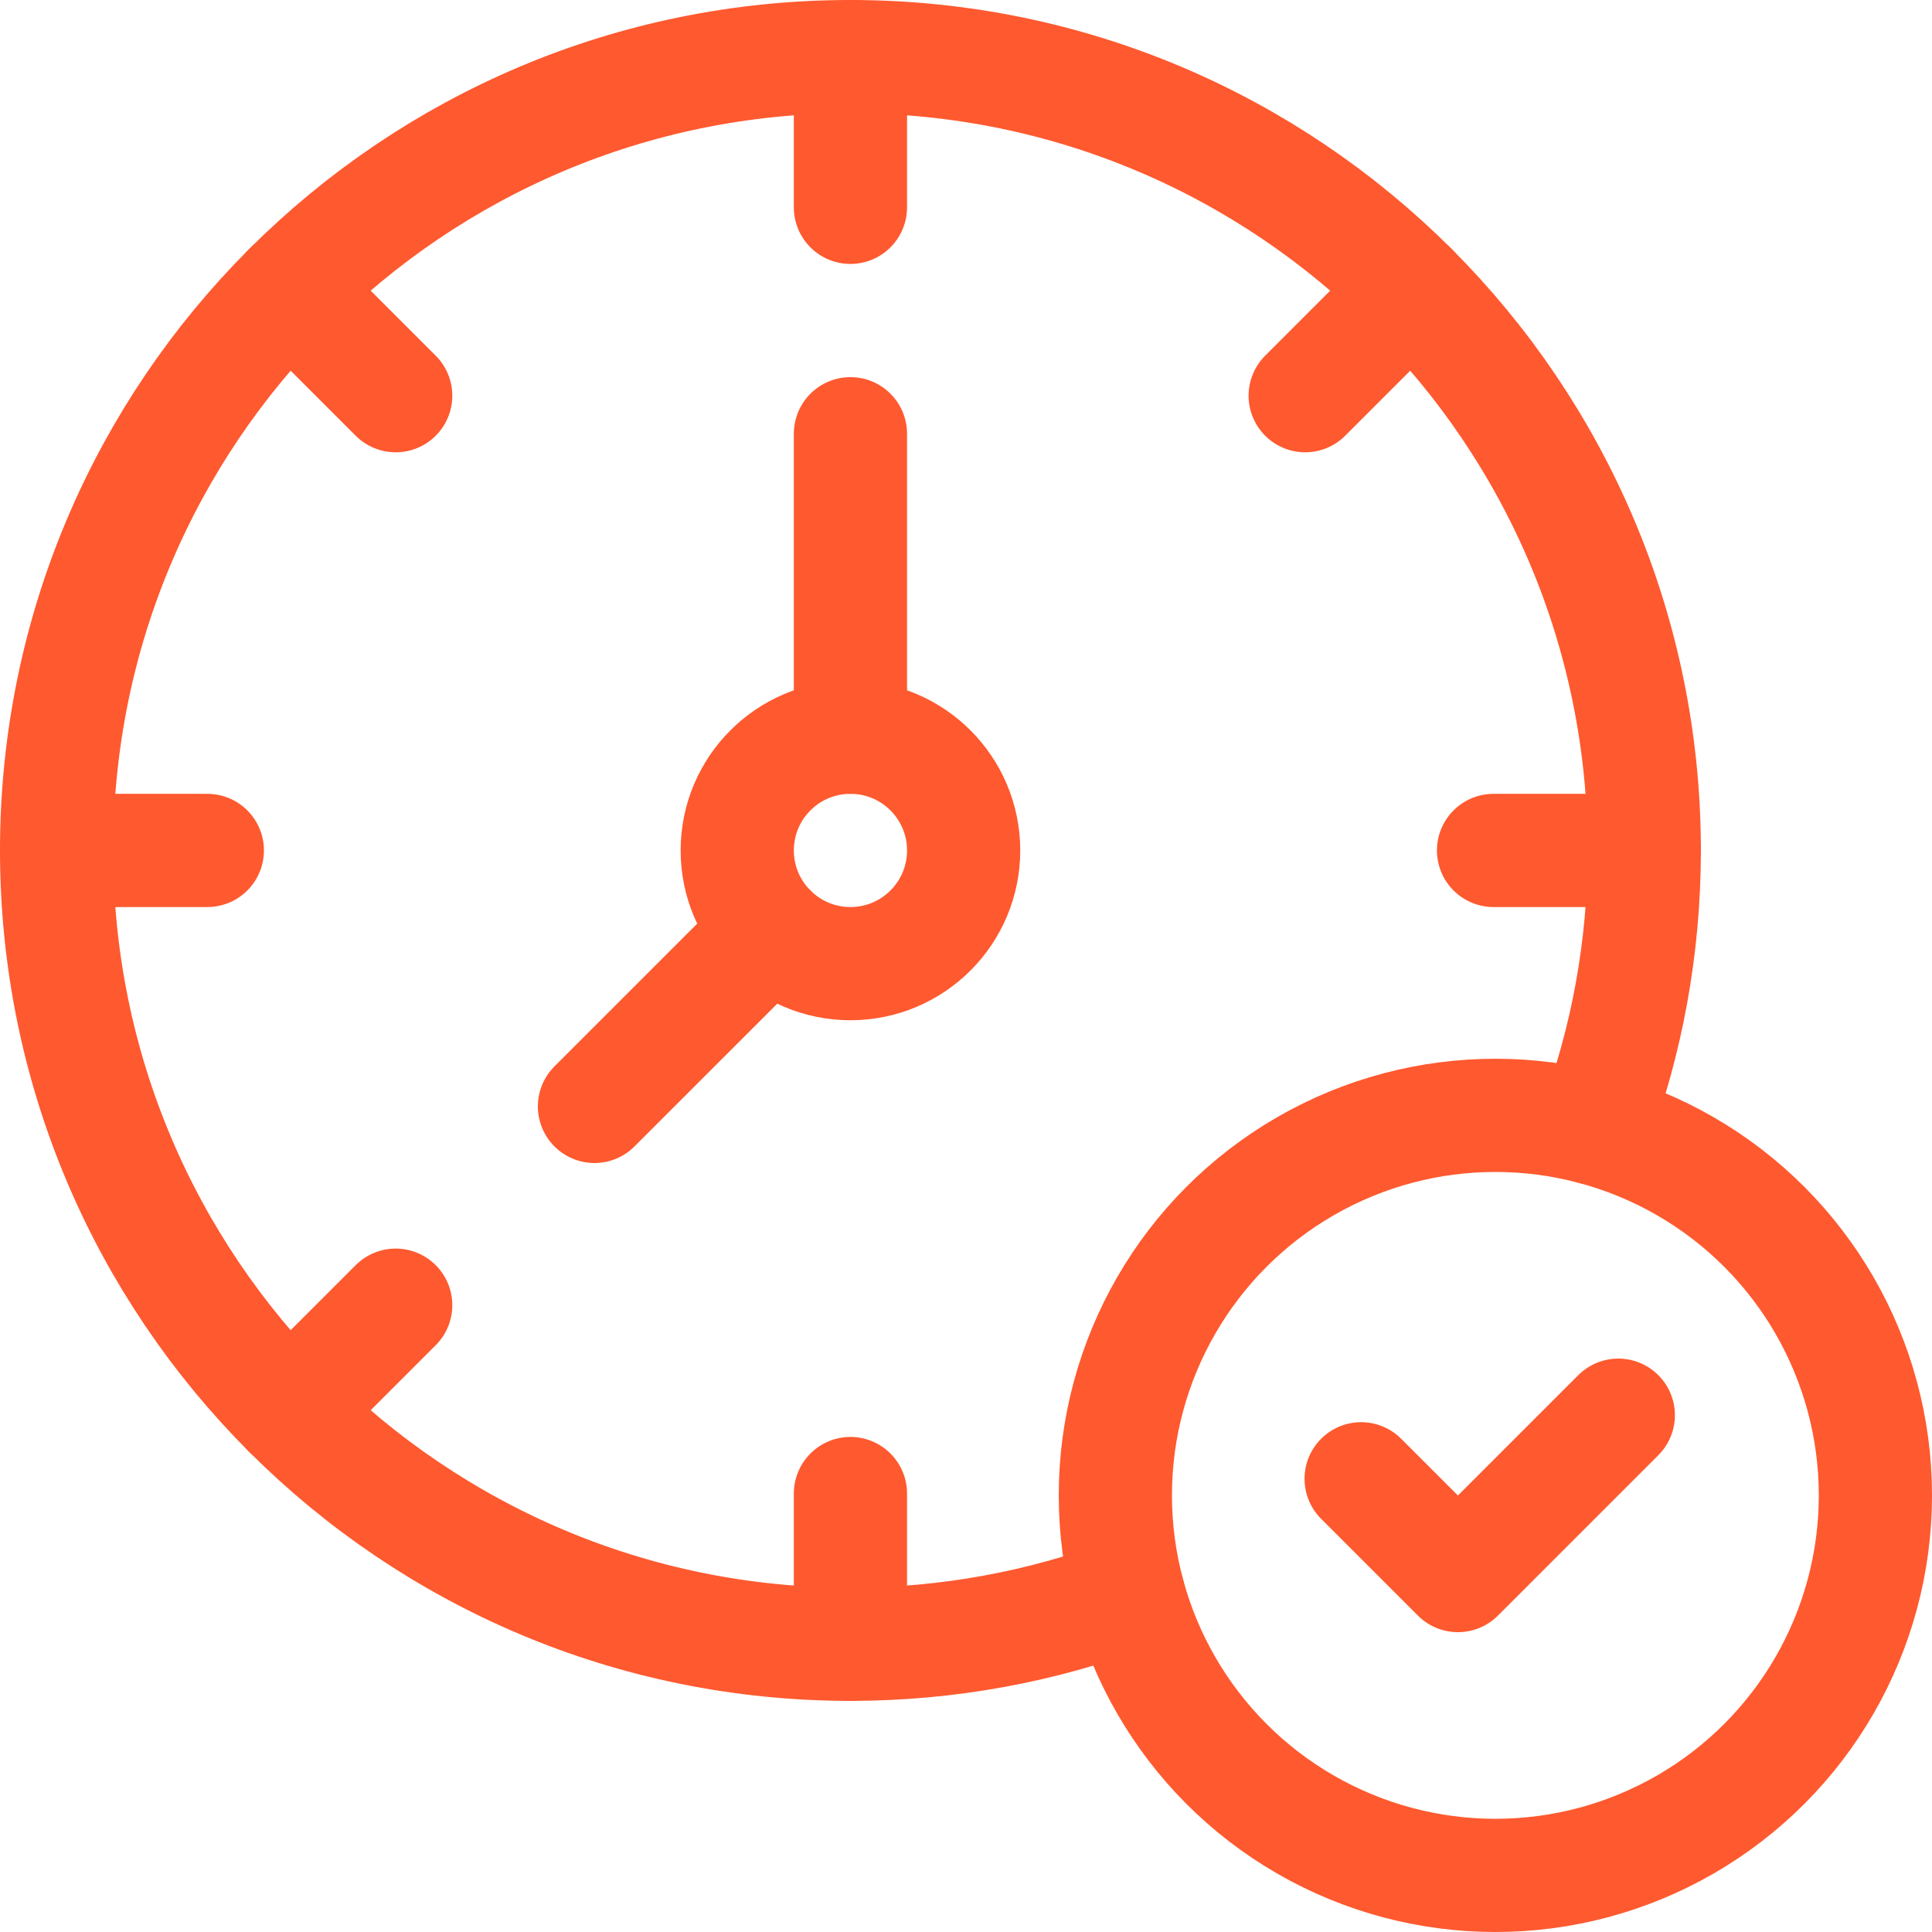
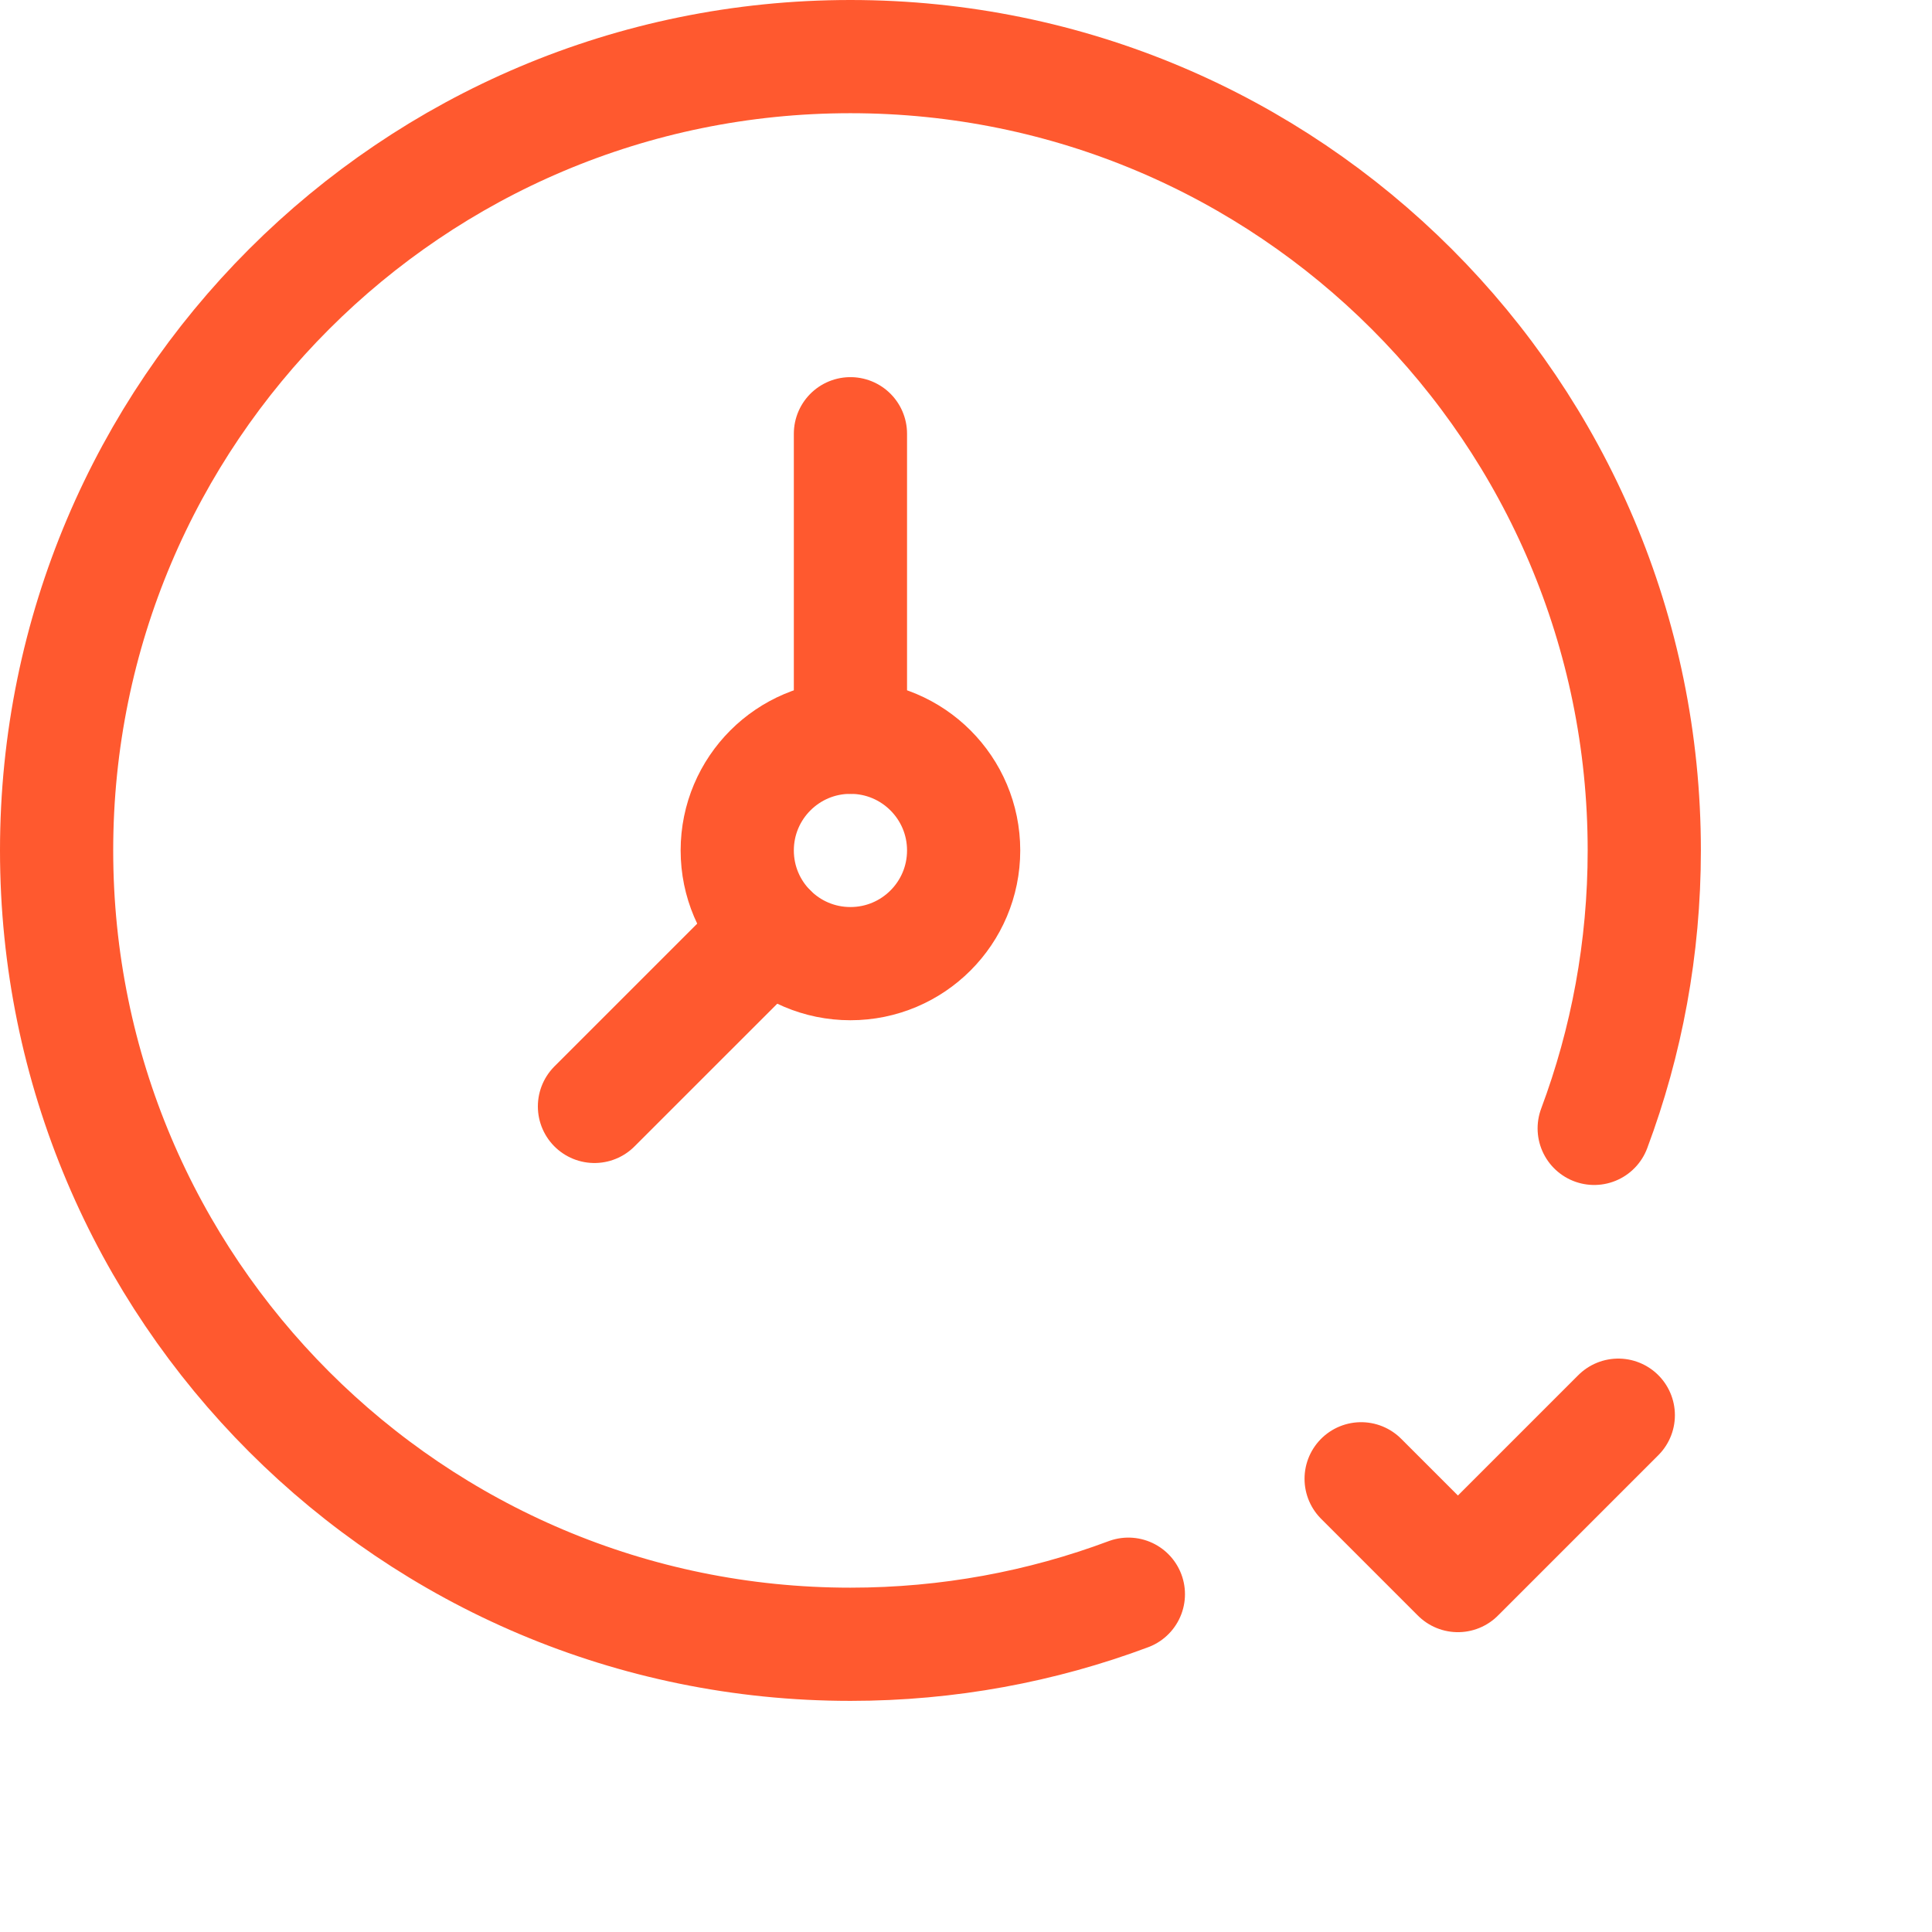
<svg xmlns="http://www.w3.org/2000/svg" width="512" height="512" x="0" y="0" viewBox="0 0 512 512" style="enable-background:new 0 0 512 512" xml:space="preserve" class="">
  <g>
    <path d="M422.48 299.03c8.58-22.93 13.27-47.75 13.27-73.66C435.75 109.19 341.56 15 225.37 15 109.19 15 15 109.19 15 225.37c0 116.19 94.19 210.38 210.37 210.38 25.91 0 50.73-4.69 73.66-13.27" style="stroke-width:30;stroke-linecap:round;stroke-linejoin:round;stroke-miterlimit:10;" fill="none" stroke="#ff592f" stroke-width="30" stroke-linecap="round" stroke-linejoin="round" stroke-miterlimit="10" data-original="#000000" opacity="1" class="" />
-     <circle cx="396.29" cy="396.29" r="100.71" style="stroke-width:30;stroke-linecap:round;stroke-linejoin:round;stroke-miterlimit:10;" fill="none" stroke="#ff592f" stroke-width="30" stroke-linecap="round" stroke-linejoin="round" stroke-miterlimit="10" data-original="#000000" opacity="1" class="" />
-     <path d="M225.374 15v39.945M225.374 435.749v-39.946M435.749 225.374h-39.946M15 225.374h39.945M374.131 76.617l-28.245 28.246M76.617 374.131l28.246-28.245M76.617 76.617l28.246 28.246" style="stroke-width:30;stroke-linecap:round;stroke-linejoin:round;stroke-miterlimit:10;" fill="none" stroke="#ff592f" stroke-width="30" stroke-linecap="round" stroke-linejoin="round" stroke-miterlimit="10" data-original="#000000" opacity="1" class="" />
    <circle cx="225.375" cy="225.375" r="30" style="stroke-width:30;stroke-linecap:round;stroke-linejoin:round;stroke-miterlimit:10;" fill="none" stroke="#ff592f" stroke-width="30" stroke-linecap="round" stroke-linejoin="round" stroke-miterlimit="10" data-original="#000000" opacity="1" class="" />
    <path d="M225.375 195.375v-80.43M204.17 246.59l-46.63 46.62M360.716 391.894l25.646 25.647 42.502-42.502" style="stroke-width:30;stroke-linecap:round;stroke-linejoin:round;stroke-miterlimit:10;" fill="none" stroke="#ff592f" stroke-width="30" stroke-linecap="round" stroke-linejoin="round" stroke-miterlimit="10" data-original="#000000" opacity="1" class="" />
  </g>
</svg>